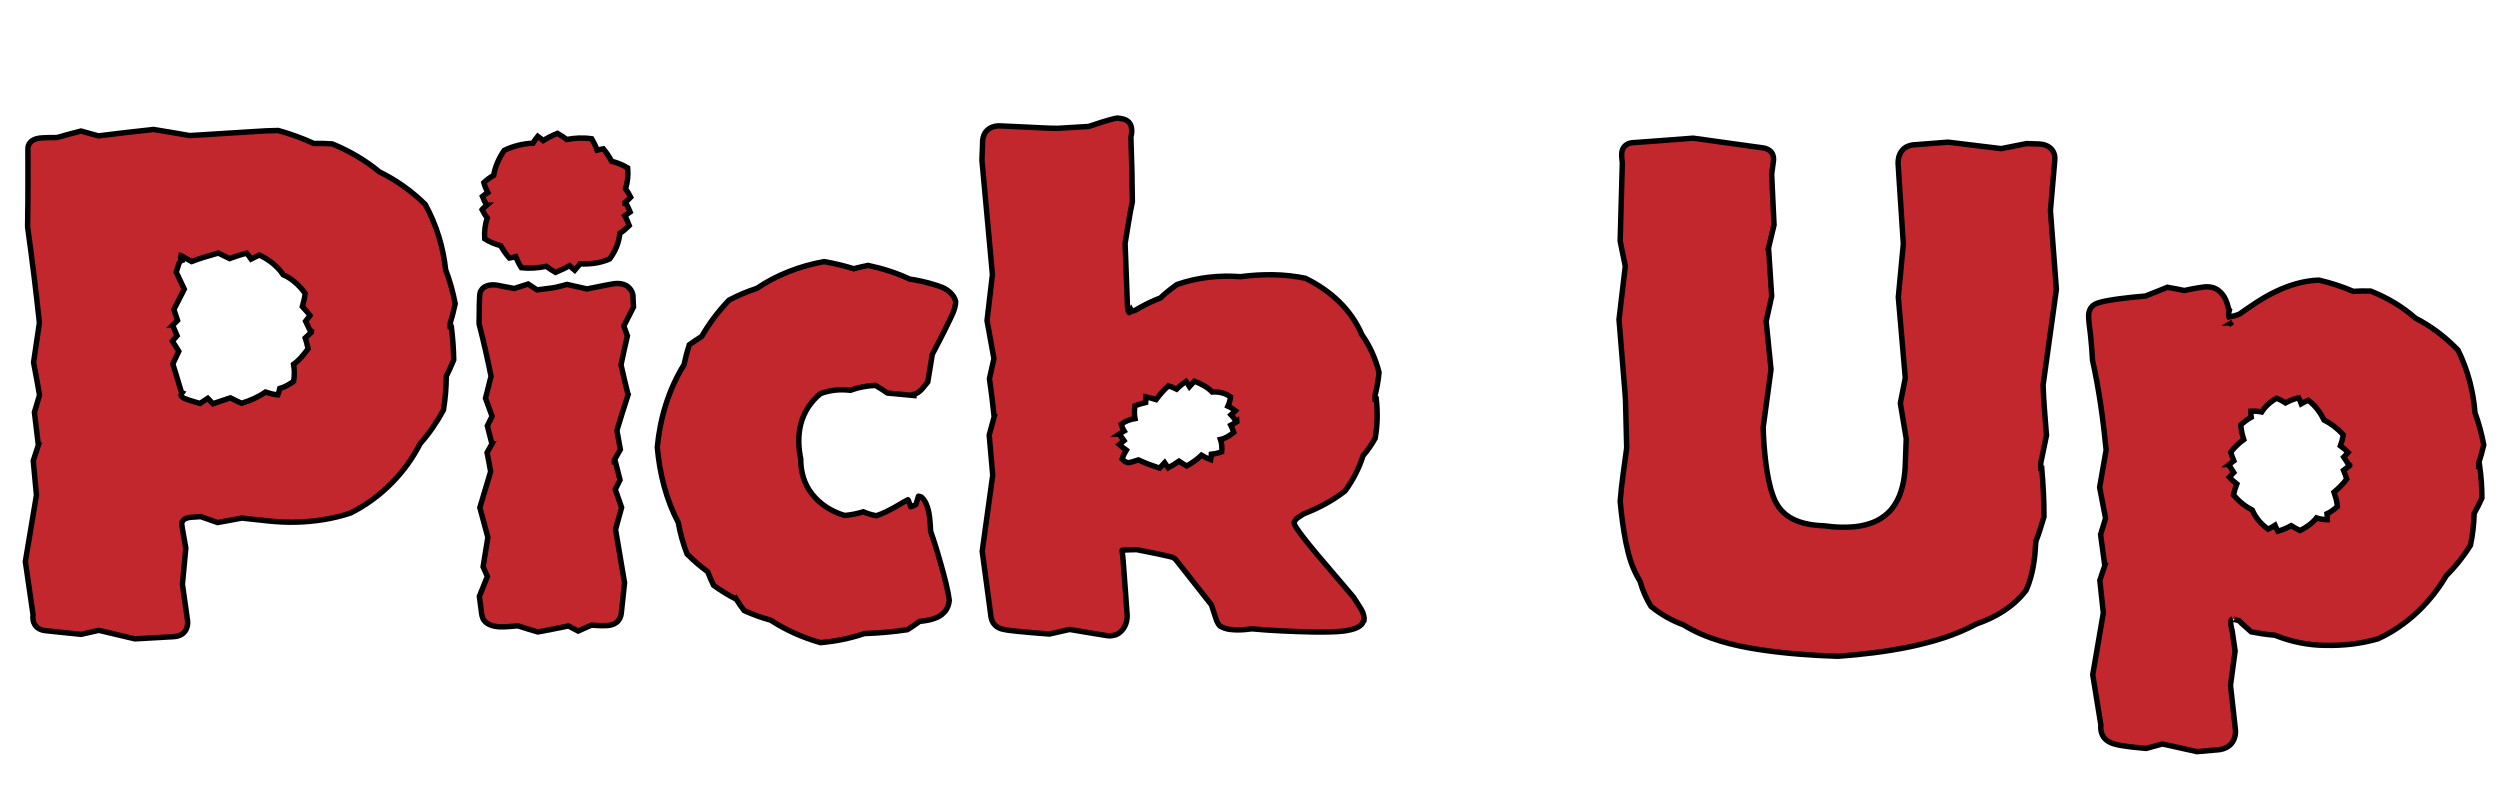
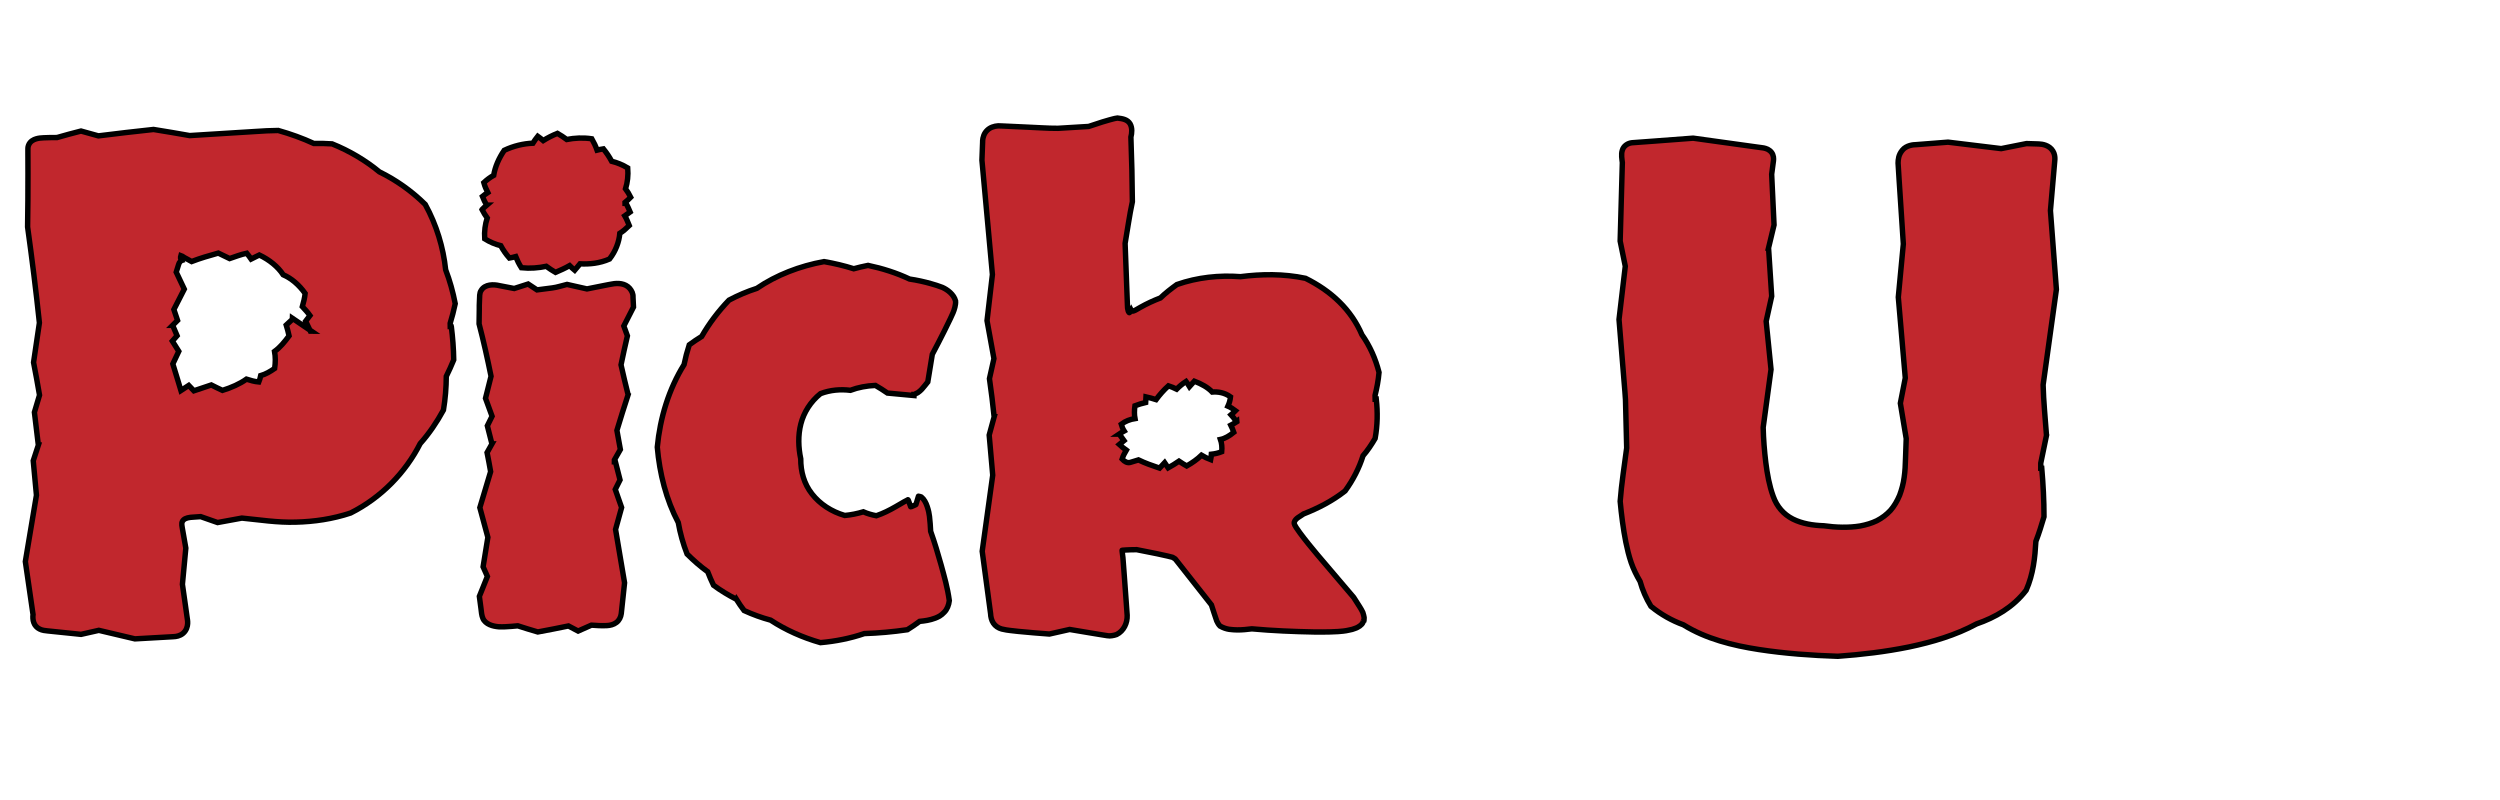
<svg xmlns="http://www.w3.org/2000/svg" id="_Слой_2" data-name="Слой 2" viewBox="0 0 459.169 146.881">
  <g id="_Слой_1-2" data-name="Слой 1">
    <g>
-       <path d="m82.894,59.98c.252,2.01.411,4.05.442,6.114-.419,1.034-.887,2.042-1.367,3.026-.012,2.043-.175,4.115-.522,6.194-1.215,2.23-2.631,4.316-4.272,6.156-2.691,5.297-7.145,9.922-12.778,12.752-3.294,1.104-6.705,1.597-10.066,1.679-3.383.104-6.64-.423-9.905-.745l-4.464.819-3.106-1.088-1.26.087c-.432.026-.839.05-1.16.145-.637.158-.982.525-1.041.999-.059.26.174,1.282.3,2.078l.433,2.476-.624,6.649.574,4.045.286,2.034c.035.368.13.596.096,1.156-.031.488-.198,1.206-.815,1.746-.606.527-1.333.617-1.779.636l-1.012.058-2.024.114-4.054.229-6.625-1.567-3.263.739-4.922-.507-1.224-.126c-.336-.026-1.03-.097-1.479-.346-.488-.234-.873-.663-1.053-1.165-.19-.462-.197-1.135-.142-1.488l-1.415-9.74,2.04-12.179-.59-6.334.945-2.889h-.009l-.721-6.015.941-3.153c-.338-2.006-.712-4.008-1.098-6.004l1.075-7.273c-.623-5.892-1.355-11.763-2.169-17.615.053-3.265.074-6.532.07-9.8l-.007-2.453-.006-1.226v-.606c.001-.153-.025-.585.115-.912.283-.733.929-1.038,1.384-1.172.481-.148.948-.178,1.363-.198.834-.042,1.658-.049,2.481-.045,1.462-.426,2.936-.816,4.411-1.195l3.193.887c3.371-.428,6.75-.812,10.132-1.177,2.215.335,4.431.753,6.641,1.124l8.088-.505,4.048-.252c1.34-.096,2.702-.166,4.122-.181,2.264.637,4.461,1.429,6.545,2.389,1.103-.024,2.223-.011,3.348.071,3.154,1.276,6.109,3.011,8.686,5.141,3.031,1.482,5.896,3.493,8.421,5.978,2.096,3.808,3.319,7.936,3.749,12.003.771,2.003,1.347,4.098,1.76,6.232-.255,1.231-.581,2.429-.931,3.605.002.201.021.391.021.593l.193.001Zm-25.694.846l-.19-.001c-.294-.63-.573-1.241-.875-1.832l.793-1.043c-.416-.59-.931-1.13-1.396-1.637.217-.767.43-1.584.514-2.418-1.107-1.571-2.524-2.779-4.031-3.431-.973-1.483-2.534-2.749-4.39-3.63-.526.239-1.028.487-1.501.737-.25-.373-.528-.705-.812-1.062-1.085.234-2.083.623-3.136.981l-2.084-1.006c-1.677.466-3.359.958-4.896,1.552l-1.04-.571c-.403-.172-.527-.382-.935-.523-.097.321-.079.627.096.926-.045.015-.079.04-.11.067-.073.059-.141.138-.207.235l-.102.16c-.035.072-.074.208-.11.309l-.42,1.344,1.479,3.12-1.911,3.742.675,2.002-.907.908h.01l.809,1.901-.866.992,1.181,1.88-1.094,2.31.851,2.781.425,1.403.212.704c.036.109.071.251.106.336.033.027.067.047.101.062-.076.093-.288.392-.168.558.1.171.233.31.535.469.909.367,1.918.666,2.921.944l1.433-.938.949.989,3.196-1.072c.701.355,1.363.682,2.053.996,1.63-.51,3.164-1.182,4.404-2.062.699.226,1.475.446,2.271.521.156-.375.267-.775.348-1.173.905-.256,1.728-.741,2.557-1.312.164-1.104.163-2.13-.016-3.129.999-.713,1.838-1.734,2.665-2.855-.171-.686-.294-1.341-.511-1.992.372-.332.745-.686,1.12-1.049,0-.063.006-.123.008-.193Z" style="fill: #c1272d; stroke: #000; stroke-miterlimit: 10;" />
+       <path d="m82.894,59.98c.252,2.01.411,4.05.442,6.114-.419,1.034-.887,2.042-1.367,3.026-.012,2.043-.175,4.115-.522,6.194-1.215,2.23-2.631,4.316-4.272,6.156-2.691,5.297-7.145,9.922-12.778,12.752-3.294,1.104-6.705,1.597-10.066,1.679-3.383.104-6.64-.423-9.905-.745l-4.464.819-3.106-1.088-1.26.087c-.432.026-.839.05-1.16.145-.637.158-.982.525-1.041.999-.059.26.174,1.282.3,2.078l.433,2.476-.624,6.649.574,4.045.286,2.034c.035.368.13.596.096,1.156-.031.488-.198,1.206-.815,1.746-.606.527-1.333.617-1.779.636l-1.012.058-2.024.114-4.054.229-6.625-1.567-3.263.739-4.922-.507-1.224-.126c-.336-.026-1.03-.097-1.479-.346-.488-.234-.873-.663-1.053-1.165-.19-.462-.197-1.135-.142-1.488l-1.415-9.74,2.04-12.179-.59-6.334.945-2.889h-.009l-.721-6.015.941-3.153c-.338-2.006-.712-4.008-1.098-6.004l1.075-7.273c-.623-5.892-1.355-11.763-2.169-17.615.053-3.265.074-6.532.07-9.8l-.007-2.453-.006-1.226v-.606c.001-.153-.025-.585.115-.912.283-.733.929-1.038,1.384-1.172.481-.148.948-.178,1.363-.198.834-.042,1.658-.049,2.481-.045,1.462-.426,2.936-.816,4.411-1.195l3.193.887c3.371-.428,6.75-.812,10.132-1.177,2.215.335,4.431.753,6.641,1.124l8.088-.505,4.048-.252c1.34-.096,2.702-.166,4.122-.181,2.264.637,4.461,1.429,6.545,2.389,1.103-.024,2.223-.011,3.348.071,3.154,1.276,6.109,3.011,8.686,5.141,3.031,1.482,5.896,3.493,8.421,5.978,2.096,3.808,3.319,7.936,3.749,12.003.771,2.003,1.347,4.098,1.76,6.232-.255,1.231-.581,2.429-.931,3.605.002.201.021.391.021.593l.193.001Zm-25.694.846l-.19-.001c-.294-.63-.573-1.241-.875-1.832l.793-1.043c-.416-.59-.931-1.13-1.396-1.637.217-.767.43-1.584.514-2.418-1.107-1.571-2.524-2.779-4.031-3.431-.973-1.483-2.534-2.749-4.39-3.63-.526.239-1.028.487-1.501.737-.25-.373-.528-.705-.812-1.062-1.085.234-2.083.623-3.136.981l-2.084-1.006c-1.677.466-3.359.958-4.896,1.552l-1.04-.571c-.403-.172-.527-.382-.935-.523-.097.321-.079.627.096.926-.045.015-.079.04-.11.067-.073.059-.141.138-.207.235l-.102.16c-.035.072-.074.208-.11.309l-.42,1.344,1.479,3.12-1.911,3.742.675,2.002-.907.908h.01l.809,1.901-.866.992,1.181,1.88-1.094,2.31.851,2.781.425,1.403.212.704l1.433-.938.949.989,3.196-1.072c.701.355,1.363.682,2.053.996,1.63-.51,3.164-1.182,4.404-2.062.699.226,1.475.446,2.271.521.156-.375.267-.775.348-1.173.905-.256,1.728-.741,2.557-1.312.164-1.104.163-2.13-.016-3.129.999-.713,1.838-1.734,2.665-2.855-.171-.686-.294-1.341-.511-1.992.372-.332.745-.686,1.12-1.049,0-.063.006-.123.008-.193Z" style="fill: #c1272d; stroke: #000; stroke-miterlimit: 10;" />
      <path d="m115.365,72.496c-.71,2.169-1.394,4.356-2.059,6.557l.636,3.504-1.098,1.92c0,.115-.002.226-.003.342l.19.001.849,3.326-.876,1.748,1.165,3.318-1.112,4.031,1.656,9.799-.605,5.659c-.085.642-.379,1.248-.89,1.628-.499.388-1.135.539-1.743.573-1.077.054-1.91-.021-2.851-.081l-2.446,1.082-1.771-.935c-1.871.389-3.745.757-5.633,1.104-1.229-.362-2.457-.732-3.675-1.13-.755.073-1.512.138-2.291.174-.393.013-.783.026-1.218.003-.55-.051-1.145-.156-1.673-.395-.519-.228-1.02-.631-1.229-1.161-.225-.508-.278-1.206-.345-1.766l-.299-2.263,1.473-3.665-.788-1.766.877-5.416-1.473-5.454,1.979-6.607c-.205-1.168-.416-2.336-.652-3.5l.899-1.604h-.009l-.839-3.315.867-1.757-1.206-3.296,1.017-4.049c-.656-3.241-1.374-6.463-2.198-9.627l.038-2.697c0-.449-.008-.838.035-1.604.056-.658-.052-1.333.32-1.854.689-1.142,2.279-1.116,3.337-.862l2.722.526,2.56-.822,1.63,1.077,2.775-.359c.913-.105,1.829-.439,2.731-.646l3.669.829,2.238-.448,1.128-.224.565-.111c.19-.038.35-.074.661-.117,1.111-.221,2.449-.134,3.251.791.381.454.656.977.614,1.634l.088,1.804-1.778,3.478.659,1.811c-.413,1.766-.804,3.543-1.172,5.326.411,1.834.839,3.659,1.299,5.482Zm-26.827-34.008c.283-.287.555-.557.854-.811h-.009c-.288-.498-.56-1.03-.778-1.597.312-.259.658-.497.983-.711-.284-.559-.547-1.172-.727-1.826.574-.532,1.179-.985,1.814-1.336.252-1.567.956-3.161,1.94-4.6,1.711-.804,3.521-1.239,5.258-1.306.271-.431.572-.859.901-1.27.349.245.682.52.998.786.807-.508,1.684-.947,2.608-1.322.604.35,1.18.713,1.714,1.12,1.44-.28,3.002-.358,4.602-.125.394.685.719,1.378.966,2.081.383-.098.763-.161,1.164-.228.591.728,1.097,1.482,1.522,2.276.979.245,1.979.639,2.948,1.226.111,1.369-.039,2.676-.405,3.827.356.479.67,1.003.949,1.56-.33.347-.687.653-1.042.946.001.057.008.111.008.167l.19.001c.248.507.519,1.036.744,1.59-.328.252-.656.488-.981.709.329.557.552,1.142.813,1.779-.567.546-1.111,1.042-1.732,1.433-.134,1.572-.755,3.26-1.889,4.716-1.836.803-3.691.969-5.411.884-.306.39-.636.786-.985,1.183-.323-.261-.632-.57-.931-.858-.826.472-1.688.856-2.596,1.246-.593-.347-1.161-.718-1.696-1.114-1.428.297-2.963.429-4.569.262-.423-.665-.772-1.353-1.046-2.044-.379.106-.762.189-1.16.261-.624-.711-1.154-1.47-1.582-2.267-.982-.246-1.985-.659-2.951-1.264-.094-1.378.084-2.675.46-3.819-.354-.48-.657-1.001-.947-1.552Z" style="fill: #c1272d; stroke: #000; stroke-miterlimit: 10;" />
      <path d="m175.507,55.289c.032.381-.041.767-.126,1.144-.099.359-.236.819-.309.949l-.523,1.149-1.079,2.207c-.73,1.456-1.465,2.894-2.234,4.333l-.83,5.074c-.37.451-.691.892-1.097,1.34-.216.222-.443.436-.698.606-.106.074-.228.135-.348.174-.134.113-.271.19-.407.189l-.001.19-4.854-.453c-.717-.491-1.451-.964-2.217-1.405-1.636.073-3.17.365-4.597.899-1.793-.215-3.672-.08-5.49.614-1.817,1.463-3.072,3.458-3.606,5.56-.541,2.097-.459,4.342-.021,6.415-.017,2.315.6,4.587,2.062,6.438,1.453,1.869,3.597,3.264,6.024,3.963,1.185-.106,2.318-.346,3.409-.672.725.321,1.536.562,2.39.723,1.239-.425,2.41-1.003,3.531-1.655l.874-.506.435-.253.217-.127.346-.181.368-.192c.058-.13.134.147.207.342l.221.61.112.311c.011.021.02.019.029.015.053-.022.113-.047.161-.067l.096-.042c.057-.023.104-.044.155-.066l.411-.186c.014-.006.018-.009.028-.015.028-.013.056-.028.079-.046.011-.007.02-.017.008-.017.175-.58.515-1.699.456-1.499h.003l.006.001.06.008.098.012c.122.027.255.05.363.107.516.418.847,1.062,1.079,1.748.236.674.386,1.453.419,1.823.11.928.168,1.832.213,2.734.726,2.036,1.351,4.124,1.93,6.197.572,2.12,1.167,4.098,1.497,6.537-.097.806-.387,1.587-.938,2.137-.24.27-.59.545-.847.7-.265.139-.526.283-.78.369-1.016.386-1.956.513-2.888.601-.72.545-1.478,1.048-2.25,1.533-2.668.39-5.256.619-7.907.706-2.531.877-5.296,1.424-8.056,1.666-3.294-.943-6.409-2.33-9.148-4.129-1.651-.445-3.282-1.035-4.873-1.764-.514-.679-.99-1.368-1.426-2.077l-.004.007c-1.437-.748-2.857-1.593-4.189-2.58-.4-.814-.746-1.652-1.068-2.478-1.333-.959-2.582-2.062-3.79-3.256-.736-1.898-1.279-3.837-1.615-5.777-2.211-4.194-3.433-8.986-3.855-13.855.509-5.384,2.125-10.67,4.918-15.157.244-1.208.561-2.424.953-3.632.754-.549,1.507-1.068,2.286-1.538,1.365-2.385,3.044-4.619,5.014-6.671,1.66-.878,3.374-1.607,5.112-2.162,3.627-2.465,7.901-4.108,12.346-4.917,1.885.327,3.7.761,5.455,1.313.86-.237,1.735-.439,2.629-.616,2.642.557,5.219,1.375,7.624,2.509,1.333.197,2.672.485,4.001.868.695.205,1.256.361,2.025.665.93.411,2.119,1.291,2.422,2.501Z" style="fill: #c1272d; stroke: #000; stroke-miterlimit: 10;" />
      <path d="m252.782,73.34c.26,2.345.228,4.77-.216,7.186-.667,1.138-1.382,2.216-2.22,3.177-.709,2.266-1.841,4.465-3.299,6.471-2.356,1.85-4.972,3.18-7.627,4.221-.711.524-1.453.771-1.703,1.506-.078.375.198.716.367,1.012.191.289.387.567.655.937,1.004,1.365,2.096,2.687,3.192,4.002l6.705,7.878,1.119,1.758c.226.344.4.683.562,1.018.12.326.167.636.229.921.008.138.006.27-.008.4-.004.032-.007.066-.015.102-.029.008.056.052-.07.034l-.021.06-.085.236c-.108.31-.338.519-.591.708-.269.175-.534.349-.89.456-.313.139-.677.229-1.058.297-.665.176-1.672.254-2.036.276-.493.029-.986.054-1.472.063-.975.029-1.938.026-2.901.016-3.854-.076-7.631-.229-11.478-.579-.879.112-1.771.203-2.707.196-.951-.048-1.888-.001-3.136-.706-.268-.272-.45-.606-.603-.937-.374-1.062-.646-1.962-.977-2.956l-3.654-4.638-1.819-2.309-.909-1.154-.227-.286-.099-.086c-.068-.045-.093-.102-.177-.093-.069-.061-.112-.11-.255-.171l-.905-.226-1.874-.414-3.806-.76-1.131.018-.833.037-.67.048c-.076-.021-.054.059-.046.125l.021.192.043.366.085.67.086,1.115.176,2.337.347,4.748.173,2.395c.056,1.413-.623,2.876-1.936,3.531-.281.103-.572.176-.867.214-.287.042-.636.059-.752.018l-1.018-.163-2.02-.33-3.976-.667-3.717.84c-1.905-.143-3.812-.292-5.728-.486l-1.444-.163c-.504-.071-.925-.107-1.579-.274-.629-.167-1.188-.545-1.535-1.073-.353-.513-.492-1.19-.512-1.726l-1.542-11.483,1.933-13.97-.65-7.363.92-3.374-.01-0c-.24-2.332-.525-4.665-.862-6.99l.823-3.678-1.268-6.971.99-8.477-1.925-20.996.108-2.874c.053-.491-.071-.868.238-1.691.265-.699.85-1.26,1.543-1.517.346-.134.716-.208,1.096-.231.294-.004.505.019.762.026l1.474.068,2.935.136c1.945.068,3.909.237,5.808.223l5.639-.342c.828-.284,1.666-.565,2.516-.825l1.286-.377.654-.174.332-.083.504-.085c1.015.12,1.849.288,2.319,1.063.424.755.334,1.693.146,2.438l.182,6.012.09,5.858c-.547,2.519-.883,5.098-1.335,7.65l.341,9.123.086,2.277c.011.484.035.524.059.653.021.119.045.229.069.309.049.165.094.278.172.332.067.139.295-.196.355-.331l.053-.104c.121.223.151.419,1.684-.525,1.186-.669,2.417-1.237,3.666-1.713.926-.894,1.952-1.689,3.026-2.464,3.797-1.333,7.812-1.738,11.678-1.446,3.849-.485,7.865-.558,11.947.301,2.284,1.132,4.418,2.562,6.204,4.325,1.797,1.753,3.206,3.827,4.152,6.033,1.458,2.051,2.513,4.434,3.146,6.924-.125,1.458-.396,2.857-.731,4.219.005.244.029.474.027.721l.197.002Zm-25.598,3.984l-.189-.001c-.299-.411-.551-.806-.882-1.15.268-.226.551-.474.803-.735-.453-.341-.9-.633-1.381-.84.235-.518.405-1.087.469-1.707-1.073-.779-2.281-.971-3.354-.885-.785-.839-1.989-1.503-3.287-1.996-.317.328-.621.655-.904.984-.188-.311-.396-.635-.622-.933-.648.419-1.22.898-1.727,1.413-.472-.236-.977-.435-1.507-.61-.866.777-1.609,1.632-2.274,2.527-.597-.193-1.216-.355-1.85-.499l-.058,1.034c-.66.158-1.318.348-1.97.6-.12.826-.129,1.638.006,2.353-.863.136-1.718.438-2.521,1.039.13.459.298.871.528,1.235-.307.163-.6.382-.899.58h.009c.277.414.563.815.857,1.202l-.845.7c.416.381.835.744,1.275,1.049-.301.509-.576,1.039-.765,1.632.462.494.956.733,1.428.632.347-.134,1.021-.273,1.581-.472,1.182.574,2.531,1.053,3.872,1.504l.93-1.001.644.948c.693-.387,1.36-.784,1.989-1.22.462.32.928.597,1.419.876,1.023-.573,1.962-1.243,2.719-1.972.521.311,1.084.602,1.674.818.063-.342.131-.653.145-1.001.628-.07,1.268-.207,1.893-.458.08-.817.006-1.574-.23-2.254.846-.178,1.64-.66,2.438-1.307-.174-.468-.309-.895-.527-1.314.37-.192.743-.417,1.114-.655,0-.041.006-.076.001-.117Z" style="fill: #c1272d; stroke: #000; stroke-miterlimit: 10;" />
      <path d="m375.875,79.957l-1.053,5.106c-.001.335-.001.662-.003.939l.189.001c.252,2.946.414,5.909.409,8.903-.451,1.532-.924,3.051-1.492,4.527-.168,2.961-.47,5.982-1.78,8.966-2.395,3.147-5.738,5.035-9.118,6.192-3.84,2.082-8.115,3.331-12.407,4.236-4.309.878-8.687,1.395-13.069,1.711-4.854-.157-9.692-.504-14.51-1.244-4.784-.739-9.676-1.945-13.859-4.539-2.101-.762-4.124-1.896-5.963-3.398-.888-1.457-1.552-3.003-1.987-4.565-.643-1.099-1.224-2.249-1.647-3.489-.414-1.227-.716-2.471-.969-3.72-.494-2.496-.806-5.006-1.042-7.512.252-3.304.776-6.551,1.196-9.8l-.148-5.915-.073-2.945c-.052-.983-.151-1.968-.226-2.951l-.962-11.785,1.152-9.773-.942-4.625.401-14.427c-.062-.564-.254-1.52-.005-2.252.224-.797.993-1.307,1.797-1.384l3.952-.29,7.262-.548,8.743,1.216,2.19.304,1.097.152.562.076c.229.021.472.067.722.144.489.129,1.101.549,1.313,1.135.226.562.131,1.082.087,1.401l-.292,2.204.438,9.301-1.017,4.246h.009l.576,8.852-1.018,4.606.895,8.842-1.441,10.646c.049,2.167.222,4.328.481,6.461.268,2.125.649,4.255,1.353,6.176.679,1.927,1.934,3.347,3.619,4.194,1.683.847,3.671,1.17,5.682,1.234,2.221.312,4.536.389,6.685.037,1.07-.203,2.108-.503,3.062-.967.936-.484,1.785-1.115,2.503-1.898.701-.801,1.241-1.753,1.674-2.775.386-1.044.69-2.145.836-3.292.171-1.134.217-2.314.25-3.523l.125-3.595-1.076-6.493.906-4.643-1.282-14.835.923-9.77-.778-11.847-.187-3.018c.019-.638.055-1.488.787-2.366.729-.908,2.069-1.016,2.51-1.013l5.877-.46,9.767,1.187,4.65-.925,1.808.056c.504.027,1.501-.029,2.428.641.478.339.821.935.912,1.439.056.254.065.49.062.71l-.036.469-.156,1.801-.625,7.196,1.095,14.467-2.437,17.537c.076,3.095.395,6.184.618,9.267Z" style="fill: #c1272d; stroke: #000; stroke-miterlimit: 10;" />
-       <path d="m455.453,85.676c.255,1.903.399,3.839.396,5.801-.43.971-.911,1.915-1.424,2.822-.05,1.935-.267,3.902-.682,5.866-1.282,2.048-2.778,3.915-4.433,5.556-2.835,4.825-7.109,9.119-12.562,11.613-3.164.918-6.416,1.268-9.601,1.196-3.185-.003-6.426-.679-9.313-1.859-1.442-.105-2.93-.343-4.349-.61l-1.177-1.045-.587-.527c-.191-.173-.274-.298-.452-.469l-.785-.218-.333-.1c-.031-.015-.144-.041-.093-.063-.034.014-.107.045-.152.092-.337.479-.147,1.134-.066,1.556l.08.332c.026.126.052.155.081.397l.174,1.187.347,2.369-.853,6.292.861,7.733.054.487c.017.146.012.481-.017.711-.058.508-.207,1.008-.485,1.441-.55.886-1.571,1.389-2.658,1.48l-3.917.338-6.333-1.407-2.998.819c-1.57-.141-3.12-.286-4.726-.563-.778-.156-1.724-.294-2.602-1-.844-.644-1.105-1.884-.979-2.703l-1.501-9.276,1.944-11.34-.642-5.983.921-2.737-.009-0-.772-5.685.915-2.98-1.088-5.688,1.193-6.862c-.536-5.571-1.309-11.109-2.501-16.488-.084-1.519-.202-3.035-.36-4.547-.079-.754-.175-1.512-.277-2.273-.021-.349-.116-1.152-.069-1.664.065-.555.29-1.099.699-1.479.406-.384.952-.55,1.494-.7.565-.151.839-.195,1.269-.279.784-.146,1.562-.261,2.338-.363,1.552-.204,3.098-.354,4.645-.486l4.02-1.606c1.041.184,2.078.379,3.108.596.79-.174,1.584-.336,2.395-.473.405-.067.814-.131,1.231-.177.426-.053,1.01-.058,1.558.103,1.174.298,2.05,1.372,2.434,2.302.216.478.35.948.461,1.411l.039.174s.016.026.022.037l.044.079c.03.05.059.094.088.129-.062.183-.115.425-.137.722-.007.146-.016.314.026.468.005.033.031.059.038.075l.11-.019c.168-.021.396-.063.675-.135l.46-.127c.139-.031.467-.175.69-.255,2.08-1.454,4.208-2.972,6.635-4.122,2.379-1.149,5.141-2.023,7.95-2.105,2.183.512,4.303,1.191,6.302,2.064,1.048-.071,2.11-.086,3.192-.052,3.021,1.19,5.83,2.859,8.211,4.958,2.857,1.467,5.513,3.46,7.841,5.886,1.833,3.699,2.82,7.644,3.115,11.502.7,1.904,1.225,3.888,1.616,5.904-.269,1.162-.602,2.291-.952,3.401.002.191.02.371.019.564l.192.005Zm-46.132-26.043c.085-.056.171-.113.273-.178l-.167.105c-.033.025-.072.049-.106.073Zm22.231,25.753l-.19-.001c-.278-.505-.566-.986-.887-1.433.276-.276.537-.566.792-.872-.449-.444-.918-.844-1.404-1.195.234-.638.404-1.311.524-2.021-1.053-1.162-2.284-2.099-3.535-2.706-.65-1.357-1.579-2.639-2.892-3.634-.462.178-.895.39-1.295.624-.136-.359-.293-.739-.481-1.092-.875.213-1.68.541-2.415.94-.497-.328-1.033-.621-1.61-.858-1.194.654-2.126,1.542-2.755,2.527-.633-.132-1.313-.175-2.017-.132.007.372.043.741.091,1.099-.667.369-1.311.853-1.921,1.42.076.949.271,1.844.55,2.674-.856.616-1.665,1.406-2.396,2.317.16.549.36,1.081.568,1.596-.303.223-.611.454-.91.698h.01c.275.504.563.99.878,1.447-.279.275-.546.562-.807.862.438.456.898.872,1.371,1.244-.253.635-.449,1.3-.6,2.006,1.008,1.217,2.202,2.147,3.446,2.786.586,1.331,1.545,2.567,2.907,3.496.451-.2.872-.43,1.265-.688.15.369.336.712.535,1.076.875-.252,1.663-.587,2.438-1.015.525.339,1.065.621,1.645.89,1.234-.616,2.297-1.409,3.01-2.318.616.202,1.269.305,1.977.328.021-.361-.018-.749-.051-1.092.678-.31,1.304-.781,1.916-1.332-.05-.471-.146-.934-.231-1.359-.121-.447-.256-.874-.394-1.273.812-.661,1.618-1.477,2.331-2.405-.185-.551-.347-1.08-.576-1.608.369-.267.738-.554,1.108-.845,0-.051.004-.099.005-.15Zm-21.734-26.073c.071-.042.157-.094.233-.142-.012.007-.021.019-.034.019l-.118.073-.081.05Z" style="fill: #c1272d; stroke: #000; stroke-miterlimit: 10;" />
    </g>
  </g>
</svg>